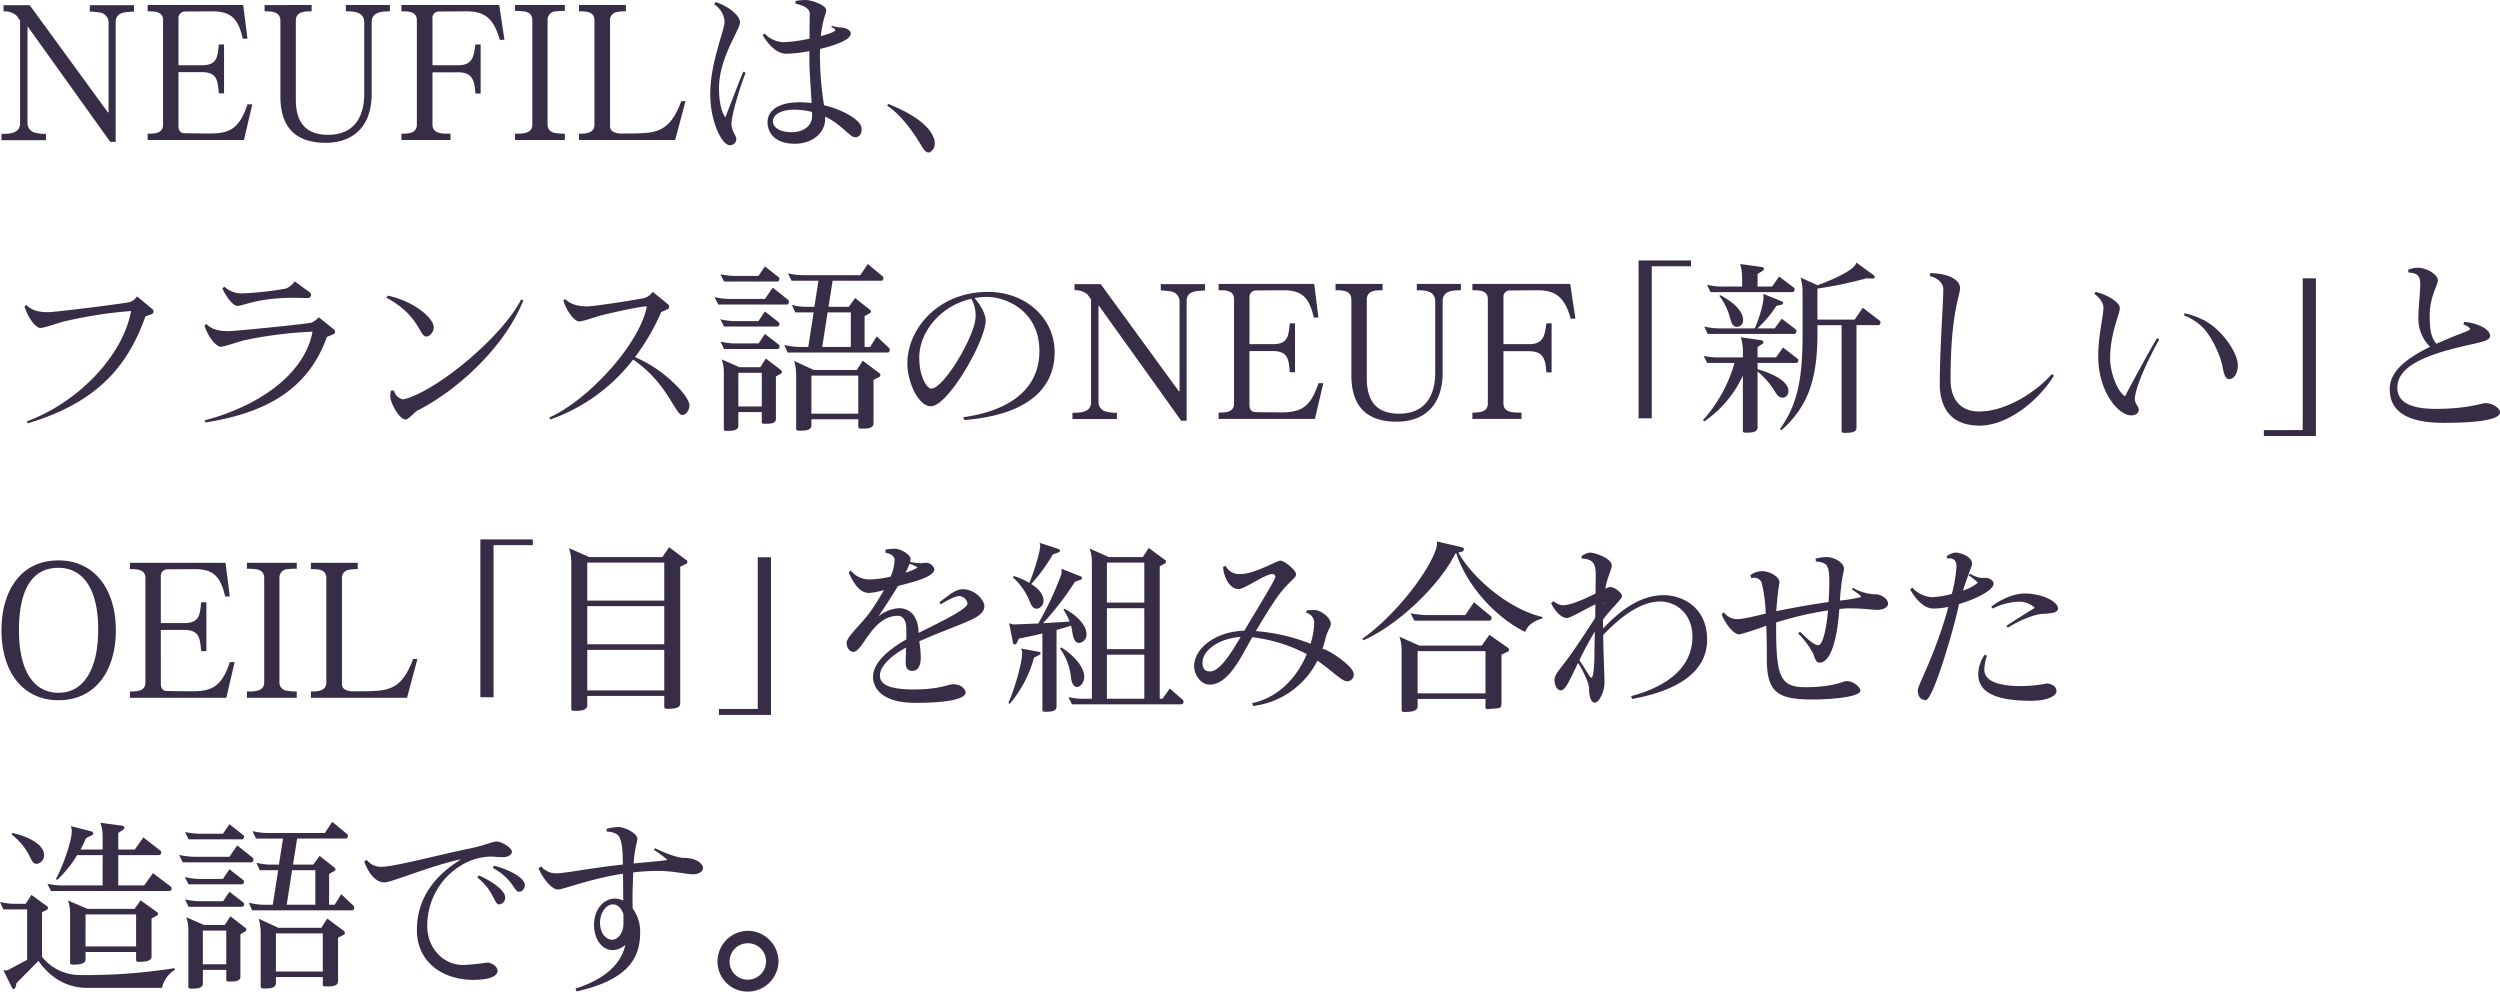
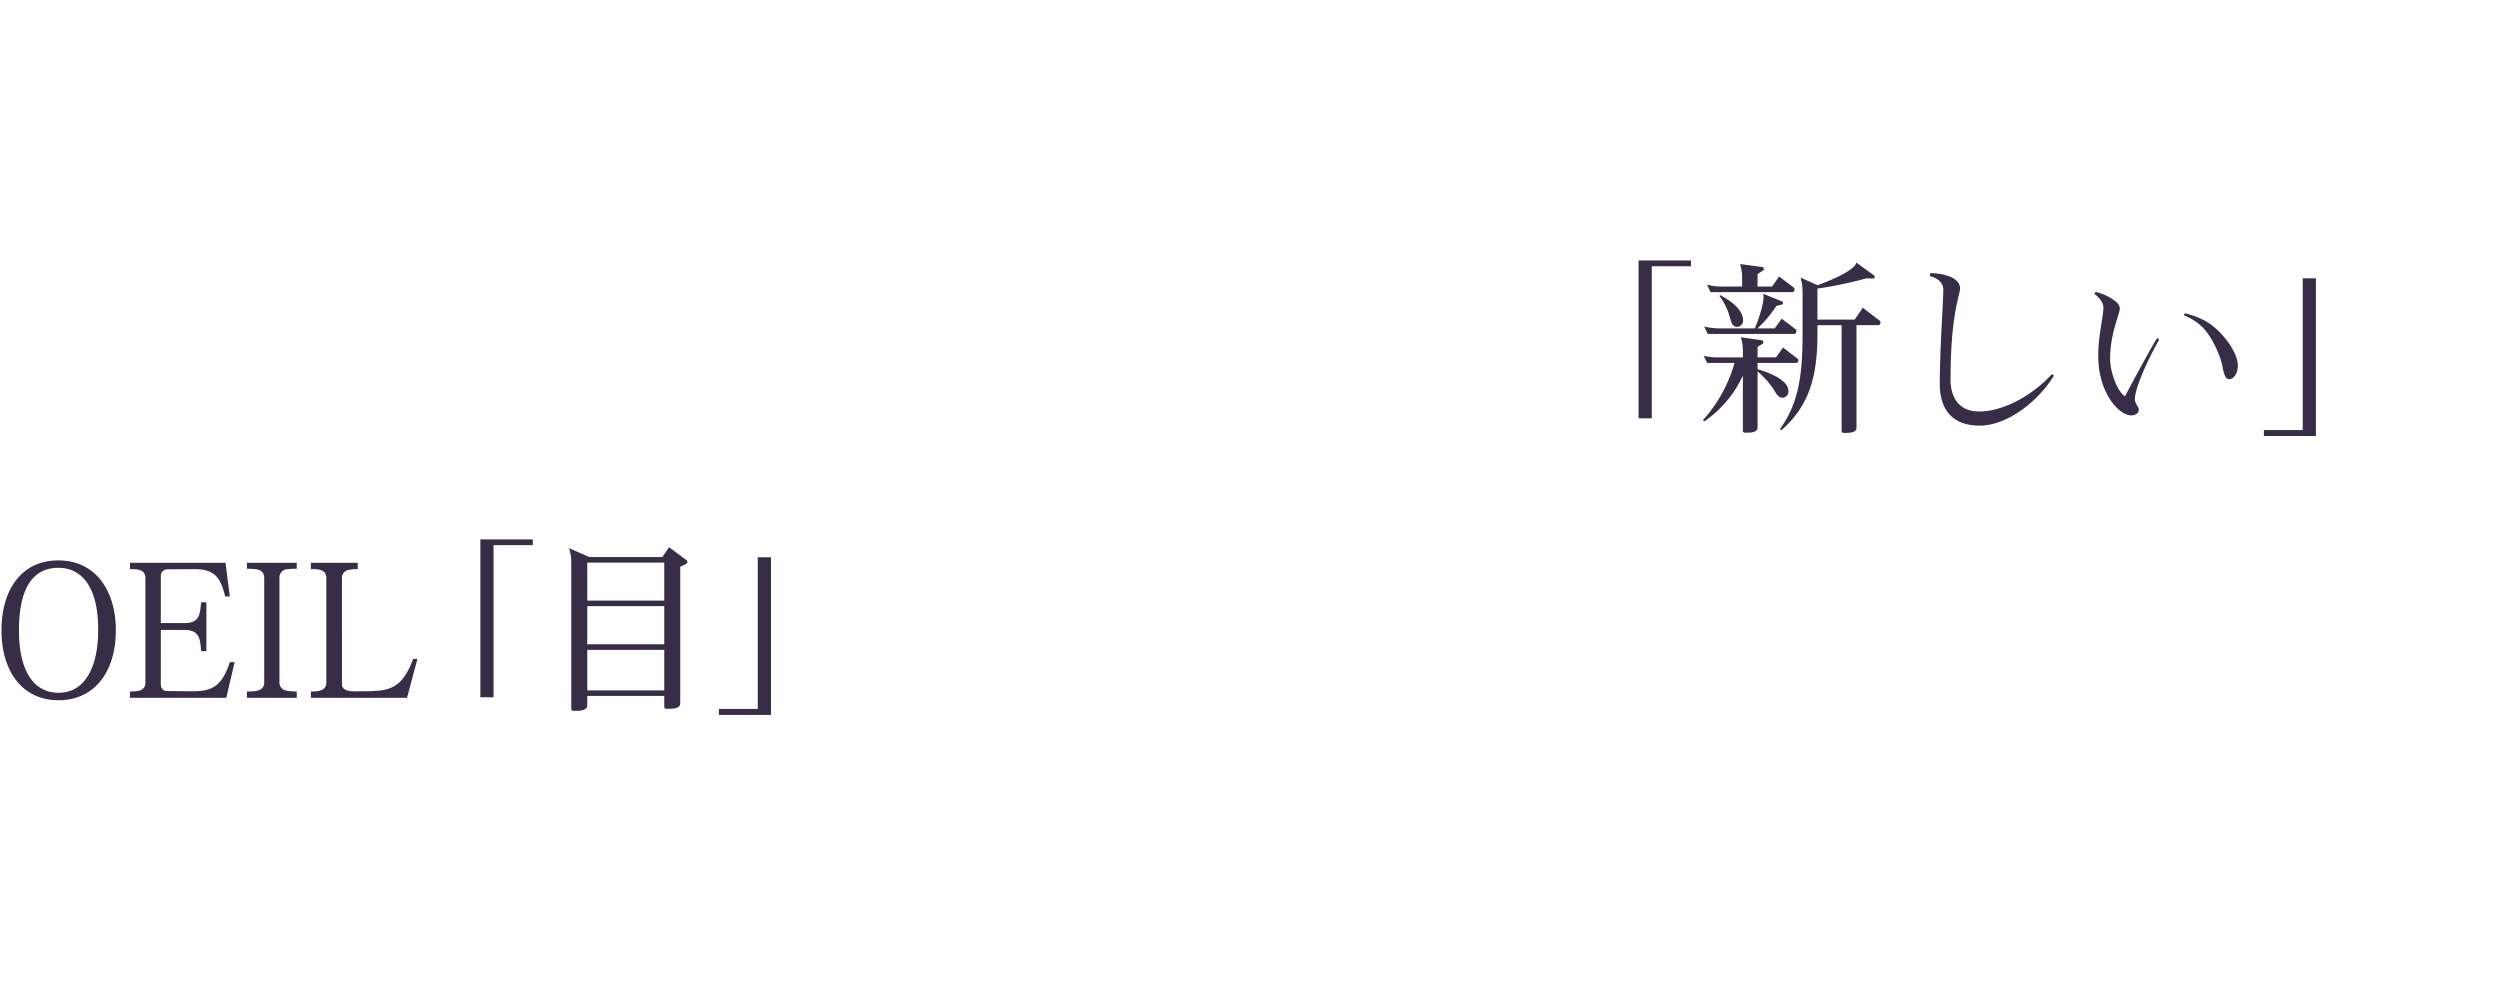
<svg xmlns="http://www.w3.org/2000/svg" width="645.392" height="255.984" viewBox="0 0 645.392 255.984">
  <g id="グループ_267" data-name="グループ 267" transform="translate(-50.44 -2464.856)">
-     <path id="パス_1286" data-name="パス 1286" d="M36.048-33.168V-34.8H24.624v1.632a20.139,20.139,0,0,1,2.448.24,2.6,2.6,0,0,1,2.4,2.64V-7.152H29.28L9.12-34.8H2.352v1.584A4.819,4.819,0,0,1,5.664-32.16l.96,1.3V-4.32c0,2.688-2.832,2.736-4.8,2.736V.048H13.3V-1.584a9.629,9.629,0,0,1-2.688-.288A2.5,2.5,0,0,1,8.544-4.416V-29.232h.1L29.9.48H31.3V-30.384C31.3-33.216,34.08-32.976,36.048-33.168ZM66.576-9.216H65.328C63.216-2.688,60.48-1.68,55.488-1.68c-.192,0-6.624-.048-6.672-.1-.816-.048-1.3-.816-1.3-1.728V-17.52h6.048c4.08,0,4.08,2.448,4.368,5.472H59.28V-24.672H57.936C57.6-21.7,57.648-19.3,53.616-19.3h-6.1V-31.44a1.672,1.672,0,0,1,1.632-1.728c.192,0,6.912-.048,7.056-.048,4.848,0,6.72,1.824,7.92,7.056h1.2l-1.1-8.688H39.552v1.632h.192c1.68,0,3.792.048,3.792,2.3V-3.936c0,2.3-2.3,2.3-3.984,2.3V0H64.416Zm35.52-24v-1.632H90.72v1.632c2.064,0,4.752.1,4.752,2.88v18.384c0,6.144-2.736,10.608-9.312,10.608-5.76,0-8.352-3.168-8.352-9.12v-20.3c0-2.448,2.3-2.448,4.08-2.448v-1.632H69.744v1.632c1.776,0,4.08,0,4.08,2.448V-11.28c0,8.544,4.464,12,11.712,12,6.672,0,11.856-3.792,11.856-12.672v-18.48C97.392-33.12,100.128-33.216,102.1-33.216Zm29.568,7.344-1.344-8.976H105.072v1.632h.192c1.68,0,3.792.048,3.792,2.3V-3.984c0,2.3-2.3,2.352-3.984,2.352V0h12.672V-1.632h-.576c-1.776,0-4.08-.1-4.08-2.352V-17.472h6.624c3.936,0,4.224,2.448,4.464,5.472h1.344V-24.672h-1.344c-.432,2.88-.576,5.376-4.464,5.376h-6.624V-31.344a1.624,1.624,0,0,1,1.68-1.824l6.96-.048c4.608,0,7.056,1.488,8.736,7.344ZM147.264,0V-1.632a13.518,13.518,0,0,1-2.5-.192,2.119,2.119,0,0,1-1.968-2.16V-30.96a2.162,2.162,0,0,1,2.208-2.256,16.286,16.286,0,0,1,2.256-.1v-1.536H134.4v1.536a15.206,15.206,0,0,1,2.112.1c1.728.144,2.352,1.1,2.352,2.256V-3.984c0,2.256-2.352,2.352-4.08,2.352H134.4V0Zm31.152-10.032h-1.1c-2.256,6-4.752,8.112-10.08,8.256-.528.1-4.656.1-5.328.1-1.824,0-2.976-.624-2.976-1.824V-30.768a2.077,2.077,0,0,1,1.728-2.256,10.783,10.783,0,0,1,2.352-.192v-1.632h-12.1v1.632h.192c1.68,0,3.792.048,3.792,2.3V-3.984c0,2.3-2.3,2.352-3.984,2.352V0h24.816Zm45.456,7.1c0-1.968-4.176-4.7-9.7-6.048a82.835,82.835,0,0,1-1.056-12.576c0-.672,0-1.344.048-1.968,4.128-.96,7.92-2.4,7.92-3.984,0-.624-.96-1.488-2.592-1.536a10.074,10.074,0,0,1-2.256-.432c-.048,0-.144.288-.192.336.72.192,1.008.672,1.008.816,0,.336-1.632.96-3.7,1.488.432-4.416,1.392-5.808,1.392-6.624,0-1.392-3.84-2.688-5.376-2.688a17.327,17.327,0,0,0-2.544.24l-.048.72c2.784.528,3.7,1.632,3.7,2.5,0,.48-.048,3.264-.048,6.528a40.131,40.131,0,0,1-6.768.912,7.135,7.135,0,0,1-4.848-2.256l-.48.432c1.584,2.688,3.792,4.8,6.1,4.8a35.585,35.585,0,0,0,5.952-.672v2.5c0,2.3.384,7.344.576,10.9a23.625,23.625,0,0,0-3.216-.192c-5.184,0-8.16,2.064-8.16,5.136,0,2.5,1.68,5.568,7.056,5.568,4.224,0,7.824-2.544,7.824-6.48v-.528C218.832-3.936,220.8-.72,222.192-.72,223.2-.72,223.872-1.344,223.872-2.928Zm-29.952-14.4-.576-.336c-1.728,4.128-3.552,9.12-4.656,11.808-1.1-1.488-1.632-4.368-1.632-7.536,0-7.872,5.424-15.024,5.424-16.992,0-1.68-2.928-4.176-6.336-5.232l-.288.624a5.768,5.768,0,0,1,2.64,4.464c0,2.16-3.7,10.656-3.7,18.576,0,7.728,3.216,13.3,4.992,13.3h.1A1.611,1.611,0,0,0,191.52-.288c0-.864-1.248-1.968-1.248-3.984C190.272-6.048,192-12.432,193.92-17.328ZM211.1-6.24c0,2.688-2.4,4.224-5.184,4.224-4.08,0-4.944-1.824-4.944-2.832,0-1.632,2.112-2.976,5.28-2.976a18.021,18.021,0,0,1,4.8.576A8.17,8.17,0,0,1,211.1-6.24ZM242.4-.768c-1.248-2.976-4.992-5.856-11.616-8.544l-.336.432c3.936,2.64,6.96,7.152,9.072,10.7.96,1.632,1.92,1.728,2.5.864C242.736,2.208,243.072.768,242.4-.768Z" transform="translate(49 2501)" fill="#382d46" />
    <path id="パス_1288" data-name="パス 1288" d="M45.984-39.408V-40.9H32.448V-.144h3.408V-39.408Zm39.888,4.32a.468.468,0,0,0-.192-.432l-4.512-3.36L79.44-36.336H60.576l-5.232-2.3a12.377,12.377,0,0,1,.576,3.456V2.832a.5.5,0,0,0,.528.528h.624c1.2,0,2.976-.1,2.976-1.44V-.48H79.92V2.352a.493.493,0,0,0,.528.48h.624c1.2,0,2.976-.1,2.976-1.392V-33.84l1.584-.768A.487.487,0,0,0,85.872-35.088ZM79.92-25.1H60.048V-34.9H79.92Zm0,11.28H60.048v-9.84H79.92Zm0,11.9H60.048V-12.384H79.92Zm27.552,6.336v-40.7h-3.408V2.88H94.032V4.416Z" transform="translate(142 2645)" fill="#382d46" />
-     <path id="パス_1289" data-name="パス 1289" d="M41.568-23.664c-.048-1.728-2.592-4.368-5.568-4.368-1.68,0-2.928,1.008-6.048,3.36l.336.528c2.112-1.248,3.744-2.112,4.8-2.112A2.264,2.264,0,0,1,37.2-24.384v.048c0,1.44-6.864,4.7-12.624,7.584,0-3.312-1.488-6.384-5.136-6.384a9.534,9.534,0,0,0-5.232,2.112c1.488-2.16,3.408-5.136,5.04-7.824,2.064-.624,9.408-2.112,9.408-4.32a2.191,2.191,0,0,0-2.3-1.68c-.288,0-.672.1-1.3.1a13.9,13.9,0,0,1-2.64-.336l.1-.768c0-.96-2.3-2.64-4.224-2.64a17.081,17.081,0,0,0-2.256.24v.816c1.3.144,2.352.912,2.352,1.824v.048A12.225,12.225,0,0,1,17.376-31.3a23.534,23.534,0,0,1-4.992.72,6.129,6.129,0,0,1-5.328-2.3l-.528.528c1.536,3.36,3.072,5.28,5.328,5.28a15.75,15.75,0,0,0,3.792-.768,60.918,60.918,0,0,1-3.36,5.376C9.984-19.152,6.048-15.84,6-14.208c0,1.344.816,2.352,1.728,2.352,2.5,0,4.848-9.312,11.52-9.312,1.152,0,2.16,1.008,2.16,3.36v2.736c-5.472,3.12-8.592,6.432-8.592,9.7,0,2.592,2.016,6.672,10.848,6.672,10.272,0,13.056-1.44,13.056-2.64,0-.816-1.1-2.16-3.12-2.16-1.488,0-3.5,1.344-10.272,1.344-7.536,0-8.736-1.872-8.736-3.648,0-1.872,2.064-4.656,6.768-7.152-.048,1.488-.1,2.784-.1,3.792-.048,1.632.672,2.208,1.68,2.208,1.776,0,2.208-1.776,2.208-3.648a31.9,31.9,0,0,0-.384-3.984c5.52-2.448,9.984-3.984,13.44-5.568C40.56-21.264,41.568-22.368,41.568-23.664ZM24.336-33.648a10.573,10.573,0,0,1-3.12,1.3,12.234,12.234,0,0,0,1.008-2.256A8.97,8.97,0,0,1,24.336-33.648ZM92.976,1.008a.733.733,0,0,0-.192-.48L89.424-2.4,87.552.24h-.72V-33.936l1.392-.768a.667.667,0,0,0,.24-.48.489.489,0,0,0-.24-.384L84-38.688l-1.536,2.352H73.68l-4.944-2.208a10.848,10.848,0,0,1,.576,3.456V.24H67.488a15.606,15.606,0,0,1-4.224-.432l.912,1.872H92.448A.6.6,0,0,0,92.976,1.008ZM61.056-37.968a.513.513,0,0,0-.288-.432l-4.992-1.632a1.7,1.7,0,0,1,.192.816c0,1.44-1.584,6.72-2.784,9.552A20.062,20.062,0,0,0,49.2-31.44l-.288.336a16.747,16.747,0,0,1,4.32,6.144c.576,1.488,1.056,1.968,1.92,1.968a2.052,2.052,0,0,0,1.68-2.16c0-1.584-1.3-3.024-3.168-4.224a45.454,45.454,0,0,0,5.568-7.632l1.584-.576A.428.428,0,0,0,61.056-37.968ZM67.92-16.56v-.048c0-1.68-1.872-4.416-5.712-6.384l-.24.24a13.2,13.2,0,0,1,1.584,3.072c-2.352.144-4.7.288-6.864.432a74.437,74.437,0,0,0,8.256-10.7l1.584-.576a.428.428,0,0,0,.24-.384.461.461,0,0,0-.288-.432l-4.992-1.968v1.3a85.937,85.937,0,0,1-6,12.816c-3.216.144-5.664.24-6.192.24a2.637,2.637,0,0,1-1.344-.336L48.96-14.16a.467.467,0,0,0,.48.384.513.513,0,0,0,.432-.288l.624-1.248c1.872-.336,3.936-.768,6.048-1.3V3.072a.468.468,0,0,0,.48.528h.432c1.056,0,2.736-.048,2.736-1.248V-17.52c1.248-.336,2.5-.72,3.744-1.1.432,1.344.336,4.464,2.112,4.464A2.189,2.189,0,0,0,67.92-16.56ZM67.344-5.424c0-2.5-2.64-5.568-5.952-7.584l-.288.288a15.8,15.8,0,0,1,2.832,7.488c.192,1.776.864,2.448,1.536,2.448C66.384-2.784,67.344-4.032,67.344-5.424Zm-11.28-6.048a.366.366,0,0,0-.336-.384l-4.7-.864a2.324,2.324,0,0,1,.288,1.1c0,2.688-2.064,9.7-3.552,12.912l.336.288a31.187,31.187,0,0,0,6.288-11.952l1.488-.768A.362.362,0,0,0,56.064-11.472Zm26.784-13.1H73.2V-34.9h9.648Zm0,12H73.2v-10.56h9.648Zm0,12.816H73.2V-11.136h9.648ZM136.9-6.192c0-1.968-6.72-6.432-8.064-6.432a23.885,23.885,0,0,0,.768-2.64c.528-2.16,1.392-2.928,1.392-3.792,0-1.584-2.3-3.408-4.032-3.6a19.347,19.347,0,0,0-2.208.1l-.1.624a2.643,2.643,0,0,1,2.064,2.448,19.03,19.03,0,0,1-.96,5.52,49.7,49.7,0,0,0-14.112-3.264c1.392-2.352,2.928-4.9,4.608-7.44,3.792-5.712,5.76-5.952,5.76-7.248,0-1.056-3.024-3.5-4.08-3.5-.816,0-6.672,3.456-10.176,3.456a3.914,3.914,0,0,1-3.936-2.112l-.624.288c.048,2.064,1.44,5.712,3.984,5.712,1.584,0,6.864-3.888,8.736-3.888a.744.744,0,0,1,.768.672c0,.768-4.272,7.632-8.016,13.968-7.44.192-12.96,4.56-12.96,9.168,0,2.16,1.68,4.752,4.032,4.752,5.088,0,8.592-8.208,10.992-12.24A40.59,40.59,0,0,1,124.8-11.28C122.544-5.9,118.08-.24,110.688,1.392l.24.72A21.423,21.423,0,0,0,127.536-9.6c3.888,2.688,6.288,5.328,7.632,5.328A1.691,1.691,0,0,0,136.9-6.192Zm-29.184-9.5c-1.44,2.3-4.992,8.88-7.872,8.88-1.392,0-1.968-.72-1.968-2.352C97.872-12.048,101.9-15.36,107.712-15.7Zm77.9-5.184c-7.872-1.728-17.52-9.312-21.7-16.608l1.056-.288a.611.611,0,0,0,.384-.528.59.59,0,0,0-.336-.528L158.4-40.368v.432a4.64,4.64,0,0,1-.192,1.392c-2.064,6.384-10.944,17.616-19.056,23.28l.24.432c9.7-4.32,20.064-14.88,23.76-22.416l.24-.048c2.784,8.544,10.32,16.656,17.808,20.3.624-1.776,2.208-2.88,4.368-3.456Zm-13.1.24a.521.521,0,0,0-.192-.432l-4.368-3.6L165.7-21.36h-9.744a22.134,22.134,0,0,1-4.368-.48l.96,1.92h19.44C172.32-19.92,172.512-20.3,172.512-20.64Zm4.464,8.256a.557.557,0,0,0-.192-.48l-4.848-3.408-1.968,2.784H153.84l-5.136-2.3a10.848,10.848,0,0,1,.576,3.456V3.12a.5.5,0,0,0,.528.528h.432c1.2,0,3.168-.1,3.168-1.44V.288h17.52v2.16c0,.288.144.48.384.48l2.928-.24c.576-.048.816-.528.816-1.1v-12.72l1.68-.816A.42.42,0,0,0,176.976-12.384ZM170.928-1.152h-17.52v-10.9h17.52Zm57.216-13.872c0-8.16-6.144-11.472-11.232-11.472-6.432,0-11.712,4.464-15.6,8.592-.048-.72-.048-1.488-.048-2.3,2.448-3.168,4.944-5.376,4.944-6.048s-1.776-2.352-3.12-2.352a4.746,4.746,0,0,0-1.248.432c.624-3.264,1.68-4.9,1.68-6.048,0-1.728-4.224-3.264-5.616-3.264a4.568,4.568,0,0,0-2.16.912v.624c2.928.1,3.648,1.3,3.648,4.224,0,.624-.048,2.448-.048,4.8-2.736,1.344-6.24,3.024-8.544,3.024a4.673,4.673,0,0,1-2.352-1.056l-.576.528c1.248,2.64,2.976,3.84,4.128,3.84.768,0,4.8-2.352,7.3-3.552l-.048,3.5c-1.824,2.832-4.32,6.624-6,9.024-2.64,3.792-4.512,5.424-4.512,6.96.048,1.824.864,2.736,1.68,2.736,1.152,0,2.3-2.784,4.416-7.1,1.488,2.352,2.832,5.376,2.832,6.576,0,2.592.72,3.7,1.44,3.7,1.152,0,2.544-2.784,2.544-5.232,0-1.872-.24-5.952-.336-12.24,4.128-4.368,9.456-8.64,14.688-8.64,4.368,0,8.352,3.36,8.352,9.072,0,7.872-6.384,12.816-15.84,15.36l.288.72C221.184-1.968,228.144-7.056,228.144-15.024Zm-26.736-9.408a1.889,1.889,0,0,1-.1.288c0-.192.048-.384.048-.576A.609.609,0,0,1,201.408-24.432Zm-2.256,7.344c-.048,2.832-.1,5.328-.1,6.72-.048,2.256-.288,5.184-.768,5.184-.432,0-1.584-2.352-3.12-4.512A83.878,83.878,0,0,1,199.152-17.088Zm75.7-7.2v-.048c0-1.152-1.68-2.4-3.312-2.4h-.48a12.379,12.379,0,0,1-5.232-1.632l-.336.384c1.2.768,2.4,1.584,2.4,1.968a40.122,40.122,0,0,1-5.472.912c.432-6.432,1.056-7.152,1.056-8.208,0-1.584-2.544-3.024-4.416-3.024a10.263,10.263,0,0,0-2.928.432l.1.72c1.536.048,2.592.576,2.88,1.2.384.624.576,1.872.576,4.128,0,1.344-.048,3.024-.192,5.136-4.512.624-9.024,1.44-13.488,2.352a73.2,73.2,0,0,1,.816-7.488c0-1.3-2.352-2.832-4.512-2.832a5.038,5.038,0,0,0-3.024,1.056l.288.768a1.926,1.926,0,0,1,.72-.144,2.123,2.123,0,0,1,1.92,1.248,38.783,38.783,0,0,1,1.056,8.016c-1.968.432-5.52,1.44-7.488,1.44a4.305,4.305,0,0,1-3.312-1.776l-.576.528c.864,2.3,3.024,5.184,4.56,5.184h.048a66.816,66.816,0,0,0,6.912-2.256c.1,2.688.144,5.616.144,8.544,0,8.5,2.592,10.512,11.616,10.512,6.288,0,12.528-.816,12.528-2.256,0-.96-1.776-2.5-3.6-2.5-.768,0-3.36,1.584-10.512,1.584h-.144c-6.48,0-7.488-2.88-7.488-15.456V-19.44a87.378,87.378,0,0,1,13.392-3.12c-.48,5.52-1.488,8.976-2.5,8.976-1.3,0-3.5-2.3-4.752-3.5l-.432.48a22.907,22.907,0,0,1,3.888,5.232c.384,1.056.624,2.3,1.632,2.3,2.688,0,4.512-5.472,5.088-13.824a18.358,18.358,0,0,1,3.264-.192c2.784,0,5.28.384,6.672.384C273.072-22.7,274.848-23.136,274.848-24.288ZM318.72-23.04c0-1.872-4.176-3.888-8.64-3.888-2.832,0-6.24,1.584-8.592,3.408l.384.48a16.187,16.187,0,0,1,6.816-1.776h.192a5.8,5.8,0,0,1,3.84,1.584c-1.488.96-5.424,3.36-7.344,4.7l.432.432c2.448-1.632,6.576-3.408,8.736-3.552C316.992-21.792,318.72-21.936,318.72-23.04Zm-.384,21.312v-.048c0-1.248-1.488-1.92-2.544-1.92a35.238,35.238,0,0,1-6.576.672c-6.816,0-9.5-1.728-9.5-4.224a11.389,11.389,0,0,1,.672-3.6l-.576-.288a9.1,9.1,0,0,0-1.68,4.9c0,3.984,2.88,7.008,13.68,7.008C315.5.768,318.336-.288,318.336-1.728ZM302.112-29.52c0-.72-1.008-1.3-1.776-1.44H298.8a8.4,8.4,0,0,1-2.784-1.056l-.384.384a14.031,14.031,0,0,1,2.4,1.92,11.192,11.192,0,0,1-3.84,2.016c1.3-4.032,2.352-6.288,2.352-6.96,0-1.728-2.88-2.832-4.272-2.832a4.337,4.337,0,0,0-2.3.96l.192.576c.144,0,.336-.048.528-.048,1.248,0,1.824.768,1.824,2.064a35.084,35.084,0,0,1-1.2,7.1,23.153,23.153,0,0,1-5.136.864,7.508,7.508,0,0,1-5.088-2.5l-.528.528c1.584,2.688,3.6,4.9,6.048,4.9a19.569,19.569,0,0,0,3.84-.432,2.707,2.707,0,0,0-.192.576c-3.12,11.424-7.728,19.728-7.728,20.88,0,1.632.672,2.592,2.064,2.592,2.064-.048,8.064-21.36,8.544-24.768C297.7-25.536,302.112-27.792,302.112-29.52Z" transform="translate(263 2645)" fill="#382d46" />
-     <path id="パス_1290" data-name="パス 1290" d="M31.344-17.424c0-10.56-5.472-18.048-14.832-18.048-9.744,0-14.688,7.872-14.688,18.048C1.824-6.912,7.152.624,16.56.624S31.344-6.864,31.344-17.424Zm-4.56,0C26.784-8.3,23.568-1.3,16.56-1.3c-6.192,0-10.224-5.28-10.224-16.128,0-9.936,3.024-16.128,10.176-16.128,6.672,0,10.272,5.952,10.272,15.744ZM62.016-9.216H60.768C58.656-2.688,55.92-1.68,50.928-1.68c-.192,0-6.624-.048-6.672-.1-.816-.048-1.3-.816-1.3-1.728V-17.52h6.048c4.08,0,4.08,2.448,4.368,5.472H54.72V-24.672H53.376c-.336,2.976-.288,5.376-4.32,5.376h-6.1V-31.44a1.672,1.672,0,0,1,1.632-1.728c.192,0,6.912-.048,7.056-.048,4.848,0,6.72,1.824,7.92,7.056h1.2l-1.1-8.688H34.992v1.632h.192c1.68,0,3.792.048,3.792,2.3V-3.936c0,2.3-2.3,2.3-3.984,2.3V0H59.856ZM78.048,0V-1.632a13.518,13.518,0,0,1-2.5-.192,2.119,2.119,0,0,1-1.968-2.16V-30.96a2.162,2.162,0,0,1,2.208-2.256,16.286,16.286,0,0,1,2.256-.1v-1.536H65.184v1.536a15.205,15.205,0,0,1,2.112.1c1.728.144,2.352,1.1,2.352,2.256V-3.984c0,2.256-2.352,2.352-4.08,2.352h-.384V0ZM109.2-10.032h-1.1c-2.256,6-4.752,8.112-10.08,8.256-.528.1-4.656.1-5.328.1-1.824,0-2.976-.624-2.976-1.824V-30.768a2.077,2.077,0,0,1,1.728-2.256,10.782,10.782,0,0,1,2.352-.192v-1.632H81.7v1.632h.192c1.68,0,3.792.048,3.792,2.3V-3.984c0,2.3-2.3,2.352-3.984,2.352V0h24.816Z" transform="translate(49 2645)" fill="#382d46" />
-     <path id="パス_1287" data-name="パス 1287" d="M45.744-22.752a.771.771,0,0,0-.24-.528l-4.56-3.456-2.3,3.168H31.968v-7.824h10.56c.336,0,.528-.384.528-.72a.521.521,0,0,0-.192-.432l-4.416-3.408-2.208,3.12H31.968V-37.1l1.344-.912a.573.573,0,0,0,.24-.432.559.559,0,0,0-.48-.528l-5.712-.768a10.848,10.848,0,0,1,.576,3.456v3.456H22.224a33.032,33.032,0,0,0,1.44-2.976l1.536-.72a.482.482,0,0,0,.288-.48.5.5,0,0,0-.336-.48L19.728-38.88a3.606,3.606,0,0,1,.24,1.248c0,2.976-2.64,9.888-4.128,12.432l.384.192a30.576,30.576,0,0,0,5.136-6.384h6.576v7.824H18.1A17.037,17.037,0,0,1,13.68-24l.912,1.872H45.216A.559.559,0,0,0,45.744-22.752Zm-3.5,6.528a.573.573,0,0,0-.24-.432l-4.272-3.072L36.192-17.52H24l-4.992-2.16a10.584,10.584,0,0,1,.528,3.408V-3.648a.5.5,0,0,0,.528.528H20.5c1.1,0,3.024-.1,3.024-1.344v-1.92H36.576v2.016a.479.479,0,0,0,.528.528H37.3c1.056,0,3.264-.048,3.264-1.3v-9.888l1.392-.768A.461.461,0,0,0,42.24-16.224ZM12.816-31.44c0-2.448-3.456-4.608-8.208-5.664l-.192.384a16.021,16.021,0,0,1,4.7,5.664c.72,1.584,1.1,1.92,1.872,1.92A2.232,2.232,0,0,0,12.816-31.44ZM46.608-1.776l-.144-.432A145.482,145.482,0,0,1,22.08-.432a12.486,12.486,0,0,1-9.792-4.7v-11.52l1.248-.624a.528.528,0,0,0,.288-.48.5.5,0,0,0-.24-.432L9.552-21.12l-1.488,2.3H5.808A16.707,16.707,0,0,1,1.44-19.3l.864,1.92H8.448V-4.368L3.7-1.824a1.827,1.827,0,0,1-.912.192A1.48,1.48,0,0,1,2.3-1.68L4.56,2.88a.45.45,0,0,0,.384.288.552.552,0,0,0,.48-.384l.288-1.152L11.376-4.08C14.5.432,18.864,2.88,24,2.88H43.248A7.323,7.323,0,0,1,46.608-1.776ZM36.576-7.824H23.52V-16.08H36.576Zm56.3-9.984a.722.722,0,0,0-.192-.528L89.52-21.312l-1.68,2.736H86.4v-7.968l1.392-.768a.42.42,0,0,0,.24-.432.437.437,0,0,0-.192-.384L83.952-31.2,82.32-28.944H77.088l1.056-6.72H90.768c.288,0,.48-.384.48-.72a.521.521,0,0,0-.192-.432l-3.84-3.168L85.3-37.1H70.752a17.031,17.031,0,0,1-4.128-.48l.912,1.92H74.5l-1.056,6.72H71.808a15.08,15.08,0,0,1-4.176-.48L68.5-27.5h4.752l-1.392,8.928H69.84a17.466,17.466,0,0,1-4.176-.528l.864,1.968H92.4C92.688-17.136,92.88-17.472,92.88-17.808ZM64.416-36.144a.468.468,0,0,0-.192-.432L60.672-39.36l-1.68,2.448H53.568a19,19,0,0,1-4.368-.432l.912,1.872H63.936C64.224-35.472,64.416-35.808,64.416-36.144Zm2.448,5.9a.557.557,0,0,0-.192-.48l-3.984-3.168L60.672-30.96H52.08a19.453,19.453,0,0,1-4.416-.48l.96,1.92H66.336C66.672-29.52,66.864-29.9,66.864-30.24ZM90.48-11.328a.608.608,0,0,0-.192-.432L85.92-15.024l-1.536,2.4H73.3l-5.088-2.352a12.443,12.443,0,0,1,.528,3.456V2.5a.494.494,0,0,0,.48.528h.768c1.2,0,2.688-.1,2.688-1.392V.1h12.1v1.92a.467.467,0,0,0,.528.48h.768c1.2,0,2.64-.1,2.64-1.392V-10.08l1.536-.768A.764.764,0,0,0,90.48-11.328Zm-26.064-13.2a.468.468,0,0,0-.192-.432l-3.552-2.784-1.68,2.5H53.568a17.07,17.07,0,0,1-4.416-.48l.96,1.872H63.888A.6.6,0,0,0,64.416-24.528Zm.048,5.808a.667.667,0,0,0-.24-.48l-3.552-2.736L59.04-19.488H53.568a16.707,16.707,0,0,1-4.368-.48l.912,1.92H63.936C64.224-18.048,64.464-18.384,64.464-18.72Zm.576,6.576a.468.468,0,0,0-.192-.432L60.912-15.6l-1.44,2.256H54.1l-4.56-2.016a10.89,10.89,0,0,1,.528,3.456v14.5a.452.452,0,0,0,.48.48h.576c1.1,0,2.688-.1,2.688-1.248v-3.6h6.048V.768a.431.431,0,0,0,.48.48H61.1c1.056,0,2.4-.1,2.4-1.248V-10.944l1.3-.768A.42.42,0,0,0,65.04-12.144Zm17.808-6.432H75.456L76.848-27.5h6Zm1.92,17.232h-12.1v-9.84h12.1ZM59.856-3.216H53.808V-11.9h6.048Zm77.088-20.4v-.048c0-1.824-4.08-4.032-7.968-4.992l-.288.576c5.376,3.024,5.424,6.144,6.72,6.144h.1C136.272-21.936,136.848-22.7,136.944-23.616Zm-5.088,3.36v-.24c0-1.776-3.36-4.128-6.816-5.664l-.384.528c4.32,3.5,4.272,6.768,5.568,6.96h.144A1.738,1.738,0,0,0,131.856-20.256Zm1.728-12c.048-.912-2.448-2.64-3.984-2.64-1.008,0-2.832.96-7.008,1.824-7.968,1.632-19.632,4.752-22.7,4.7A4.559,4.559,0,0,1,96.1-30.192l-.624.48c1.248,3.36,3.072,5.328,5.184,5.376,1.728,0,11.04-3.936,18.768-5.76.384-.048.768-.144,1.056-.192-8.208,4.944-11.376,11.424-11.424,18.1C109.008-3.7,115.776.816,123.648.816c1.344,0,6.24-.1,6.24-2.4,0-.864-1.3-2.016-2.64-2.064a58.381,58.381,0,0,1-6.288.624c-5.28-.048-9.264-4.56-9.216-10.128a18.112,18.112,0,0,1,10.08-16.32,14.875,14.875,0,0,1,6.288-1.536c.72,0,2.064.144,2.88.144h.384C132.624-30.864,133.584-31.536,133.584-32.256Zm49.344,4.176c0-1.056-1.728-2.592-4.9-2.592-1.872,0-5.328-1.44-7.488-2.5l-.288.432a25.207,25.207,0,0,1,3.5,2.592c-1.1.24-4.848.528-8.736.912.288-4.272.96-5.424.96-6.384.048-1.344-3.216-3.024-4.9-3.024a13.007,13.007,0,0,0-3.072.48l.1.72a4.984,4.984,0,0,1,2.592.672c1.632,1.056,1.488,6.048,1.536,7.824-8.688.912-14.784,2.256-17.232,2.256a4.941,4.941,0,0,1-3.84-1.776l-.672.432c.816,2.3,3.312,5.52,4.944,5.52h.048c1.44,0,8.112-2.736,16.8-4.08,0,2.064.048,4.416.048,6.96a5.107,5.107,0,0,0-2.16-.528c-3.024,0-5.376,2.928-5.376,6.768,0,3.744,2.064,6.528,4.8,6.528a4.968,4.968,0,0,0,3.264-1.344C161.712-2.688,156.624.96,150,3.072l.288.72C163.1.912,166.7-4.416,166.7-11.376a10.169,10.169,0,0,0-1.92-6.24c-.048-.864-.048-1.728-.048-2.592,0-2.112.1-4.176.144-5.76a6.119,6.119,0,0,1,.048-.96,56.648,56.648,0,0,1,6.48-.384c3.744,0,7.248.864,8.832.864C181.92-26.4,182.928-27.216,182.928-28.08ZM162.384-13.632c0,2.5-1.584,4.08-2.88,4.08-1.92,0-3.168-2.064-3.168-4.368,0-2.544,1.584-4.752,3.312-4.752,1.248,0,2.16.912,2.736,2.5Zm40.032,9.7a7.959,7.959,0,0,0-7.92-7.92,7.928,7.928,0,0,0-7.824,8.016A7.734,7.734,0,0,0,194.5,3.84,7.93,7.93,0,0,0,202.416-3.936Zm-3.216,0a4.722,4.722,0,0,1-4.752,4.7,4.641,4.641,0,0,1-4.656-4.7,4.68,4.68,0,0,1,4.7-4.7A4.651,4.651,0,0,1,199.2-3.936Z" transform="translate(49 2717)" fill="#382d46" />
-     <path id="パス_1291" data-name="パス 1291" d="M41.088-27.744a.82.82,0,0,0-.336-.624l-3.936-3.264a4.038,4.038,0,0,1-1.728,1.44c-.672.288-19.3,2.64-21.312,2.64-2.976,0-4.416-.768-5.568-1.872l-.432.432c1.1,3.408,3.072,5.52,4.08,5.52.96,0,4.9-1.392,6.1-1.68A113.091,113.091,0,0,1,35.184-27.84h.1C33.12-16.272,21.7-4.32,8.4.624l.192.528c17.376-5.232,25.632-14.16,30.384-27.6l1.68-.624A.724.724,0,0,0,41.088-27.744Zm40.656-4.272a.909.909,0,0,0-.432-.72L77.52-35.52a5.012,5.012,0,0,1-2.3,1.872A81.507,81.507,0,0,1,63.84-32.4a6.575,6.575,0,0,1-4.464-1.728l-.528.432c.432,1.056,2.4,4.512,3.888,4.512,1.68,0,5.424-2.256,15.6-2.064l2.592.048A.809.809,0,0,0,81.744-32.016Zm6.192,9.5a.82.82,0,0,0-.336-.624l-3.888-3.12a5.456,5.456,0,0,1-1.776,1.392c-.672.288-19.584,2.208-21.6,2.208-2.976,0-4.512-.72-5.664-1.872l-.432.48c1.152,3.408,3.168,5.424,4.176,5.424.912,0,4.752-1.344,5.9-1.632a106.389,106.389,0,0,1,17.616-2.256h.192C79.92-10.944,67.3-3.024,54.24.384l.24.528c15.648-2.448,26.544-8.544,31.344-22.08l1.68-.672A.68.68,0,0,0,87.936-22.512Zm48.624-8.16-.576-.144C130.9-20.976,114.048-7.1,105.6-5.04h-.144a3.012,3.012,0,0,1-2.3-2.3l-.816.048a7.115,7.115,0,0,0-.144,1.488c0,1.584,2.256,5.952,3.984,5.952.72,0,2.352-1.968,3.024-2.3C120-7.632,132-19.008,136.56-30.672Zm-23.136,7.056c0-2.4-5.088-6.768-11.9-8.208l-.336.528c8.688,4.7,8.448,10.032,10.32,10.032C112.512-21.264,113.424-22.608,113.424-23.616Zm66,20.16v-.1c0-2.208-6.384-9.216-14.064-12.384a56.8,56.8,0,0,0,6.768-11.616l1.68-.768a.559.559,0,0,0,.384-.576.864.864,0,0,0-.336-.72l-3.888-3.168a5.424,5.424,0,0,1-1.824,1.488c-.672.288-13.152,2.256-15.12,2.256-3.024,0-4.608-.864-5.76-1.92l-.384.432c1.008,3.12,2.976,5.376,4.08,5.376,1.008,0,4.7-1.344,5.9-1.632,7.3-1.728,10.464-2.256,11.568-2.256C166.56-19.2,153.12-4.752,143.28-.384l.24.528a46.554,46.554,0,0,0,21.36-15.456c8.976,6.1,10.8,14.256,12.72,14.3C178.512-1.008,179.424-2.256,179.424-3.456Zm51.7-14.352a.722.722,0,0,0-.192-.528l-3.168-2.976-1.68,2.736h-1.44v-7.968l1.392-.768a.42.42,0,0,0,.24-.432.437.437,0,0,0-.192-.384L222.192-31.2l-1.632,2.256h-5.232l1.056-6.72h12.624c.288,0,.48-.384.48-.72a.521.521,0,0,0-.192-.432l-3.84-3.168-1.92,2.88H208.992a17.031,17.031,0,0,1-4.128-.48l.912,1.92h6.96l-1.056,6.72h-1.632a15.08,15.08,0,0,1-4.176-.48l.864,1.92h4.752L210.1-18.576H208.08A17.466,17.466,0,0,1,203.9-19.1l.864,1.968H230.64C230.928-17.136,231.12-17.472,231.12-17.808ZM202.656-36.144a.468.468,0,0,0-.192-.432l-3.552-2.784-1.68,2.448h-5.424a19,19,0,0,1-4.368-.432l.912,1.872h13.824C202.464-35.472,202.656-35.808,202.656-36.144Zm2.448,5.9a.557.557,0,0,0-.192-.48l-3.984-3.168-2.016,2.928H190.32a19.453,19.453,0,0,1-4.416-.48l.96,1.92h17.712C204.912-29.52,205.1-29.9,205.1-30.24ZM228.72-11.328a.608.608,0,0,0-.192-.432l-4.368-3.264-1.536,2.4H211.536l-5.088-2.352a12.443,12.443,0,0,1,.528,3.456V2.5a.494.494,0,0,0,.48.528h.768c1.2,0,2.688-.1,2.688-1.392V.1h12.1v1.92a.467.467,0,0,0,.528.48h.768c1.2,0,2.64-.1,2.64-1.392V-10.08l1.536-.768A.764.764,0,0,0,228.72-11.328Zm-26.064-13.2a.468.468,0,0,0-.192-.432l-3.552-2.784-1.68,2.5h-5.424a17.07,17.07,0,0,1-4.416-.48l.96,1.872h13.776A.6.6,0,0,0,202.656-24.528Zm.048,5.808a.667.667,0,0,0-.24-.48l-3.552-2.736-1.632,2.448h-5.472a16.707,16.707,0,0,1-4.368-.48l.912,1.92h13.824C202.464-18.048,202.7-18.384,202.7-18.72Zm.576,6.576a.468.468,0,0,0-.192-.432L199.152-15.6l-1.44,2.256h-5.376l-4.56-2.016A10.889,10.889,0,0,1,188.3-11.9v14.5a.452.452,0,0,0,.48.48h.576c1.1,0,2.688-.1,2.688-1.248v-3.6H198.1V.768a.431.431,0,0,0,.48.48h.768c1.056,0,2.4-.1,2.4-1.248V-10.944l1.3-.768A.42.42,0,0,0,203.28-12.144Zm17.808-6.432H213.7l1.392-8.928h6Zm1.92,17.232h-12.1v-9.84h12.1ZM198.1-3.216h-6.048V-11.9H198.1Zm75.6-14.016c0-8.544-7.152-15.552-17.28-15.552-12.768,0-20.736,9.552-20.736,18.432,0,4.8,2.784,11.088,6.1,11.088,4.464-.048,14.112-16.992,14.112-22.128,0-1.776-1.392-4.128-2.88-5.808a18.344,18.344,0,0,1,3.264-.288c4.944,0,13.488,3.648,13.488,13.968S261.312-1.968,250.08-.432l.336.72C266.592-1.008,273.7-7.776,273.7-17.232Zm-20.4-9.216c0,4.752-8.16,18.624-11.472,18.624-.96,0-3.072-2.784-3.072-8.016,0-6.672,5.568-13.392,13.44-15.168A8.637,8.637,0,0,1,253.3-26.448Zm59.232-6.72V-34.8H301.1v1.632a20.139,20.139,0,0,1,2.448.24,2.6,2.6,0,0,1,2.4,2.64V-7.152h-.192L285.6-34.8h-6.768v1.584a4.819,4.819,0,0,1,3.312,1.056l.96,1.3V-4.32c0,2.688-2.832,2.736-4.8,2.736V.048h11.472V-1.584a9.629,9.629,0,0,1-2.688-.288,2.5,2.5,0,0,1-2.064-2.544V-29.232h.1L306.384.48h1.392V-30.384C307.776-33.216,310.56-32.976,312.528-33.168ZM343.056-9.216h-1.248c-2.112,6.528-4.848,7.536-9.84,7.536-.192,0-6.624-.048-6.672-.1-.816-.048-1.3-.816-1.3-1.728V-17.52h6.048c4.08,0,4.08,2.448,4.368,5.472h1.344V-24.672h-1.344c-.336,2.976-.288,5.376-4.32,5.376H324V-31.44a1.672,1.672,0,0,1,1.632-1.728c.192,0,6.912-.048,7.056-.048,4.848,0,6.72,1.824,7.92,7.056h1.2l-1.1-8.688H316.032v1.632h.192c1.68,0,3.792.048,3.792,2.3V-3.936c0,2.3-2.3,2.3-3.984,2.3V0H340.9Zm35.52-24v-1.632H367.2v1.632c2.064,0,4.752.1,4.752,2.88v18.384c0,6.144-2.736,10.608-9.312,10.608-5.76,0-8.352-3.168-8.352-9.12v-20.3c0-2.448,2.3-2.448,4.08-2.448v-1.632H346.224v1.632c1.776,0,4.08,0,4.08,2.448V-11.28c0,8.544,4.464,12,11.712,12,6.672,0,11.856-3.792,11.856-12.672v-18.48C373.872-33.12,376.608-33.216,378.576-33.216Zm29.568,7.344L406.8-34.848H381.552v1.632h.192c1.68,0,3.792.048,3.792,2.3V-3.984c0,2.3-2.3,2.352-3.984,2.352V0h12.672V-1.632h-.576c-1.776,0-4.08-.1-4.08-2.352V-17.472h6.624c3.936,0,4.224,2.448,4.464,5.472H402V-24.672h-1.344c-.432,2.88-.576,5.376-4.464,5.376h-6.624V-31.344a1.624,1.624,0,0,1,1.68-1.824l6.96-.048c4.608,0,7.056,1.488,8.736,7.344Z" transform="translate(49 2573)" fill="#382d46" />
-     <path id="パス_1292" data-name="パス 1292" d="M38.832-1.728c0-.96-1.776-2.352-3.7-2.352-1.008,0-4.656,1.488-12.864,1.488-7.68,0-9.936-2.4-9.936-5.472,0-5.424,7.056-8.352,16.8-10.656,4.656-1.1,7.152-1.392,7.152-2.736,0-1.488-2.688-3.216-6.672-3.6l-.24.624c1.056.48,1.728.912,1.728,1.248,0,.384-2.784,1.248-5.136,2.256-1.248.528-2.448,1.008-3.552,1.536-1.488-1.824-1.728-3.84-1.728-7.44,0-4.608,2.112-7.776,2.112-8.928,0-1.584-3.024-3.264-5.136-3.264a6.364,6.364,0,0,0-2.544.528l.1.72c1.968.1,3.024.624,3.024,2.88,0,2.448-.48,6.144-.48,8.976a10.052,10.052,0,0,0,3.024,7.3c-7.056,3.456-10.416,6.816-10.416,10.9,0,4.368,2.448,8.736,13.92,8.736C34.08,1.008,38.88.048,38.832-1.728Z" transform="translate(657 2573)" fill="#382d46" />
+     <path id="パス_1290" data-name="パス 1290" d="M31.344-17.424c0-10.56-5.472-18.048-14.832-18.048-9.744,0-14.688,7.872-14.688,18.048C1.824-6.912,7.152.624,16.56.624S31.344-6.864,31.344-17.424m-4.56,0C26.784-8.3,23.568-1.3,16.56-1.3c-6.192,0-10.224-5.28-10.224-16.128,0-9.936,3.024-16.128,10.176-16.128,6.672,0,10.272,5.952,10.272,15.744ZM62.016-9.216H60.768C58.656-2.688,55.92-1.68,50.928-1.68c-.192,0-6.624-.048-6.672-.1-.816-.048-1.3-.816-1.3-1.728V-17.52h6.048c4.08,0,4.08,2.448,4.368,5.472H54.72V-24.672H53.376c-.336,2.976-.288,5.376-4.32,5.376h-6.1V-31.44a1.672,1.672,0,0,1,1.632-1.728c.192,0,6.912-.048,7.056-.048,4.848,0,6.72,1.824,7.92,7.056h1.2l-1.1-8.688H34.992v1.632h.192c1.68,0,3.792.048,3.792,2.3V-3.936c0,2.3-2.3,2.3-3.984,2.3V0H59.856ZM78.048,0V-1.632a13.518,13.518,0,0,1-2.5-.192,2.119,2.119,0,0,1-1.968-2.16V-30.96a2.162,2.162,0,0,1,2.208-2.256,16.286,16.286,0,0,1,2.256-.1v-1.536H65.184v1.536a15.205,15.205,0,0,1,2.112.1c1.728.144,2.352,1.1,2.352,2.256V-3.984c0,2.256-2.352,2.352-4.08,2.352h-.384V0ZM109.2-10.032h-1.1c-2.256,6-4.752,8.112-10.08,8.256-.528.1-4.656.1-5.328.1-1.824,0-2.976-.624-2.976-1.824V-30.768a2.077,2.077,0,0,1,1.728-2.256,10.782,10.782,0,0,1,2.352-.192v-1.632H81.7v1.632h.192c1.68,0,3.792.048,3.792,2.3V-3.984c0,2.3-2.3,2.352-3.984,2.352V0h24.816Z" transform="translate(49 2645)" fill="#382d46" />
    <path id="パス_1293" data-name="パス 1293" d="M45.984-39.408V-40.9H32.448V-.144h3.408V-39.408ZM94.9-24.912a.521.521,0,0,0-.192-.432L90.336-28.7l-2.112,3.072h-9.6v-8.016a105.922,105.922,0,0,0,12.624-2.64l1.728.048a.43.43,0,0,0,.432-.432.437.437,0,0,0-.192-.384l-4.56-3.312c-.288,2.208-8.3,5.232-9.984,5.856L74.256-36.48a12.875,12.875,0,0,1,.528,3.552v11.136c0,11.088-1.2,18-5.856,24.432l.384.288c6.624-5.856,9.312-12.768,9.312-24.816v-2.3h6.24V3.072a.479.479,0,0,0,.528.528h.576c1.152,0,2.736-.1,2.736-1.3v-26.5h5.664C94.7-24.192,94.9-24.576,94.9-24.912ZM72.72-33.456a.521.521,0,0,0-.192-.432l-3.792-2.88-1.824,2.592H63.168v-3.216L64.56-38.3a.489.489,0,0,0,.24-.384.559.559,0,0,0-.48-.528l-5.664-.768a12.09,12.09,0,0,1,.528,3.408v2.4H54.432a14.747,14.747,0,0,1-4.32-.48l.912,1.92H72.192C72.528-32.736,72.72-33.12,72.72-33.456ZM73.2-22.7a.521.521,0,0,0-.192-.432l-3.6-2.736-1.824,2.5H63.12a28.881,28.881,0,0,0,4.9-5.808L69.5-29.52a.5.5,0,0,0,.24-.432.4.4,0,0,0-.288-.384L64.608-32.3a2.246,2.246,0,0,1,.1.816c0,2.064-1.44,6.336-2.256,8.112H53.712a16.572,16.572,0,0,1-4.32-.48l.912,1.92H72.672C72.96-21.936,73.2-22.32,73.2-22.7ZM59.424-25.488v-.048c0-2.064-2.064-4.416-5.952-6.432l-.144.24a16.192,16.192,0,0,1,2.784,5.856c.288.96.576,2.112,1.824,2.112A1.623,1.623,0,0,0,59.424-25.488ZM73.68-15.072a.557.557,0,0,0-.192-.48l-3.744-2.88L67.92-15.888H63.168v-2.688l1.3-.816a.437.437,0,0,0,.192-.384.514.514,0,0,0-.432-.528l-5.376-.768a12.443,12.443,0,0,1,.528,3.456v1.728h-5.76a16.645,16.645,0,0,1-4.368-.384l.912,1.824h7.056A37.247,37.247,0,0,1,49.056.336l.384.288a28.975,28.975,0,0,0,9.936-11.808V3.024a.468.468,0,0,0,.48.528h.576c1.152,0,2.736-.1,2.736-1.344V-12.24a20.171,20.171,0,0,1,4.368,4.992c.864,1.44,1.3,1.728,2.16,1.776a1.605,1.605,0,0,0,1.44-1.68c0-3.12-5.712-5.04-7.968-5.664v-1.632H73.2C73.488-14.448,73.68-14.784,73.68-15.072Zm66,3.888-.528-.384C134.88-6.816,127.3-1.92,120.336-1.92c-4.944,0-7.344-3.36-7.344-8.16v-.144c0-17.136,2.448-21.552,2.448-23.52,0-2.448-3.552-3.84-7.68-3.888l-.144.768c2.4.528,3.5,2.064,3.5,3.408,0,3.6-.912,15.36-.912,24.384,0,5.952,2.64,10.8,10.272,10.8C127.872,1.728,135.84-4.848,139.68-11.184Zm47.472-2.688c0-3.36-4.416-9.6-9.168-11.808a19.951,19.951,0,0,0-4.56-1.584l-.192.528a14.238,14.238,0,0,1,4.128,2.448c3.024,2.5,5.424,8.3,5.856,10.9.384,2.16.864,3.12,1.728,3.12C185.952-10.272,187.152-11.472,187.152-13.872Zm-20.3-6.576-.528-.432c-1.68,2.64-6.96,12.48-8.3,15.024-1.824-1.008-3.84-6-3.84-9.648,0-6.72,2.5-11.424,2.5-13.056,0-1.776-3.84-3.7-6.24-4.224l-.336.48c1.44,1.1,2.352,2.4,2.352,3.6-.048,2.5-1.344,7.1-1.344,12.48,0,9.456,5.328,15.312,8.5,15.312,1.3,0,1.968-.72,1.968-1.44-.048-.912-1.008-1.584-1.008-2.736C160.56-8.256,164.592-16.56,166.848-20.448ZM207.312,4.416v-40.7H203.9V2.88H193.872V4.416Z" transform="translate(441 2573)" fill="#382d46" />
  </g>
</svg>